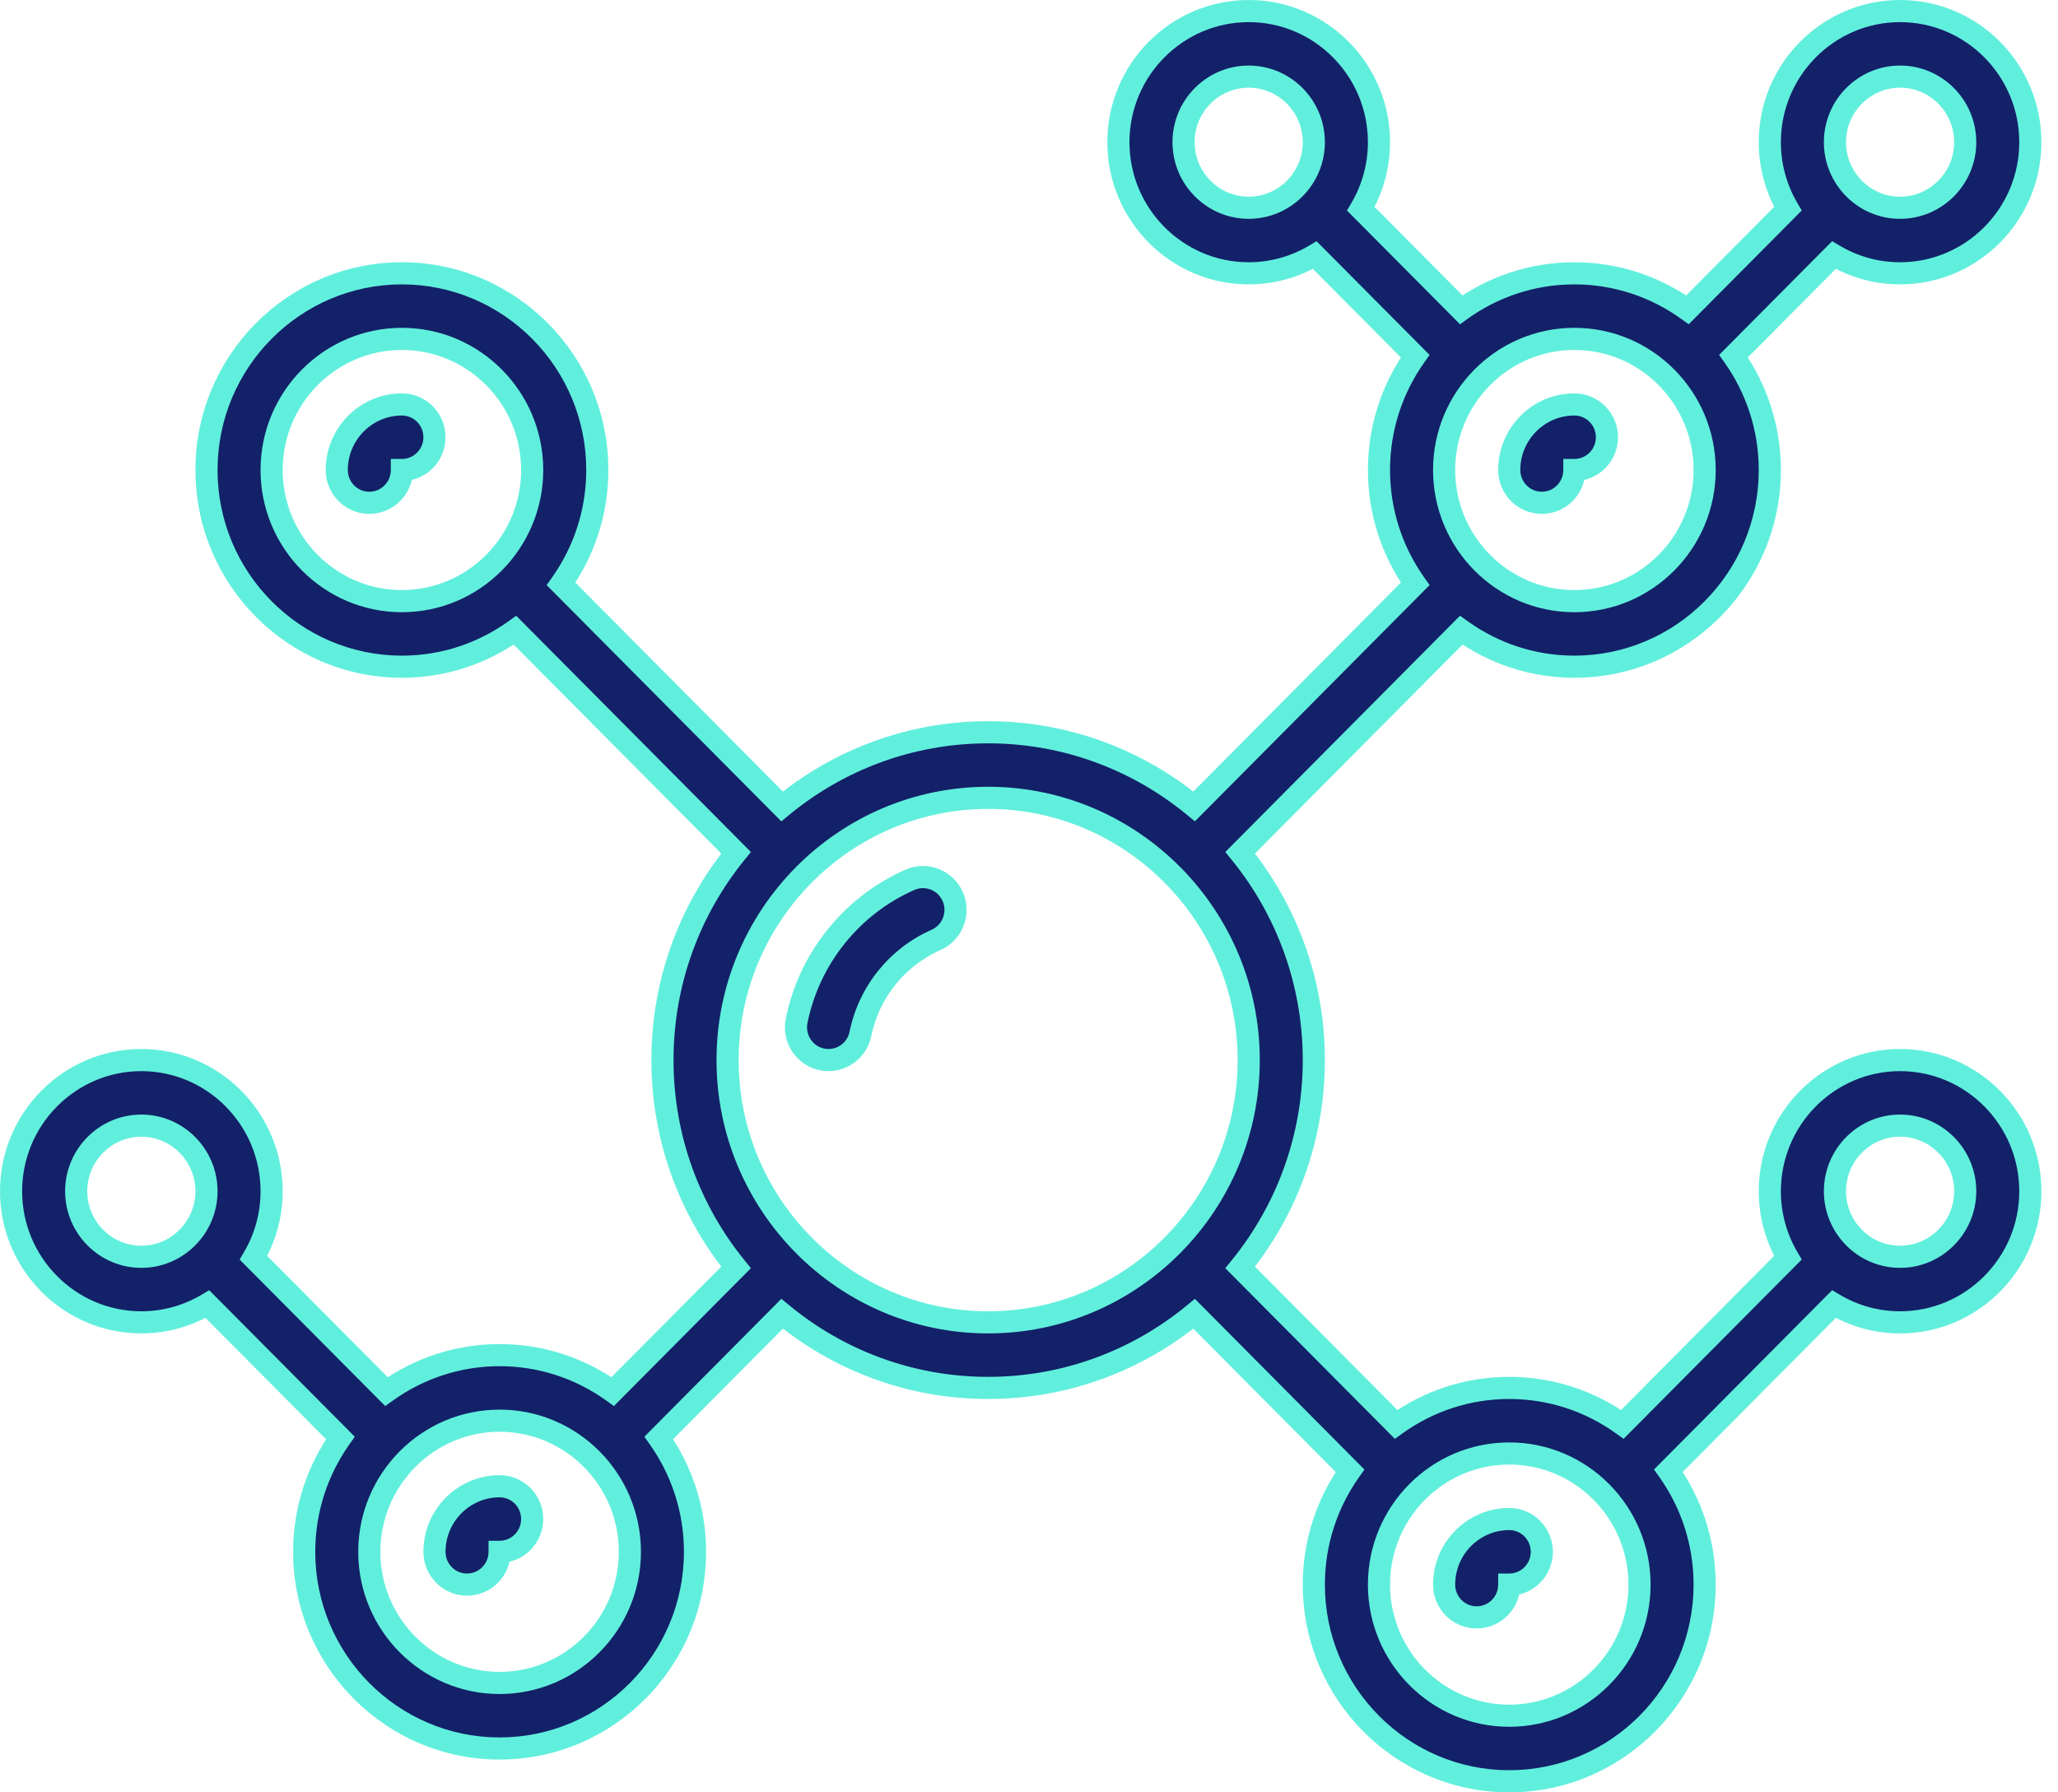
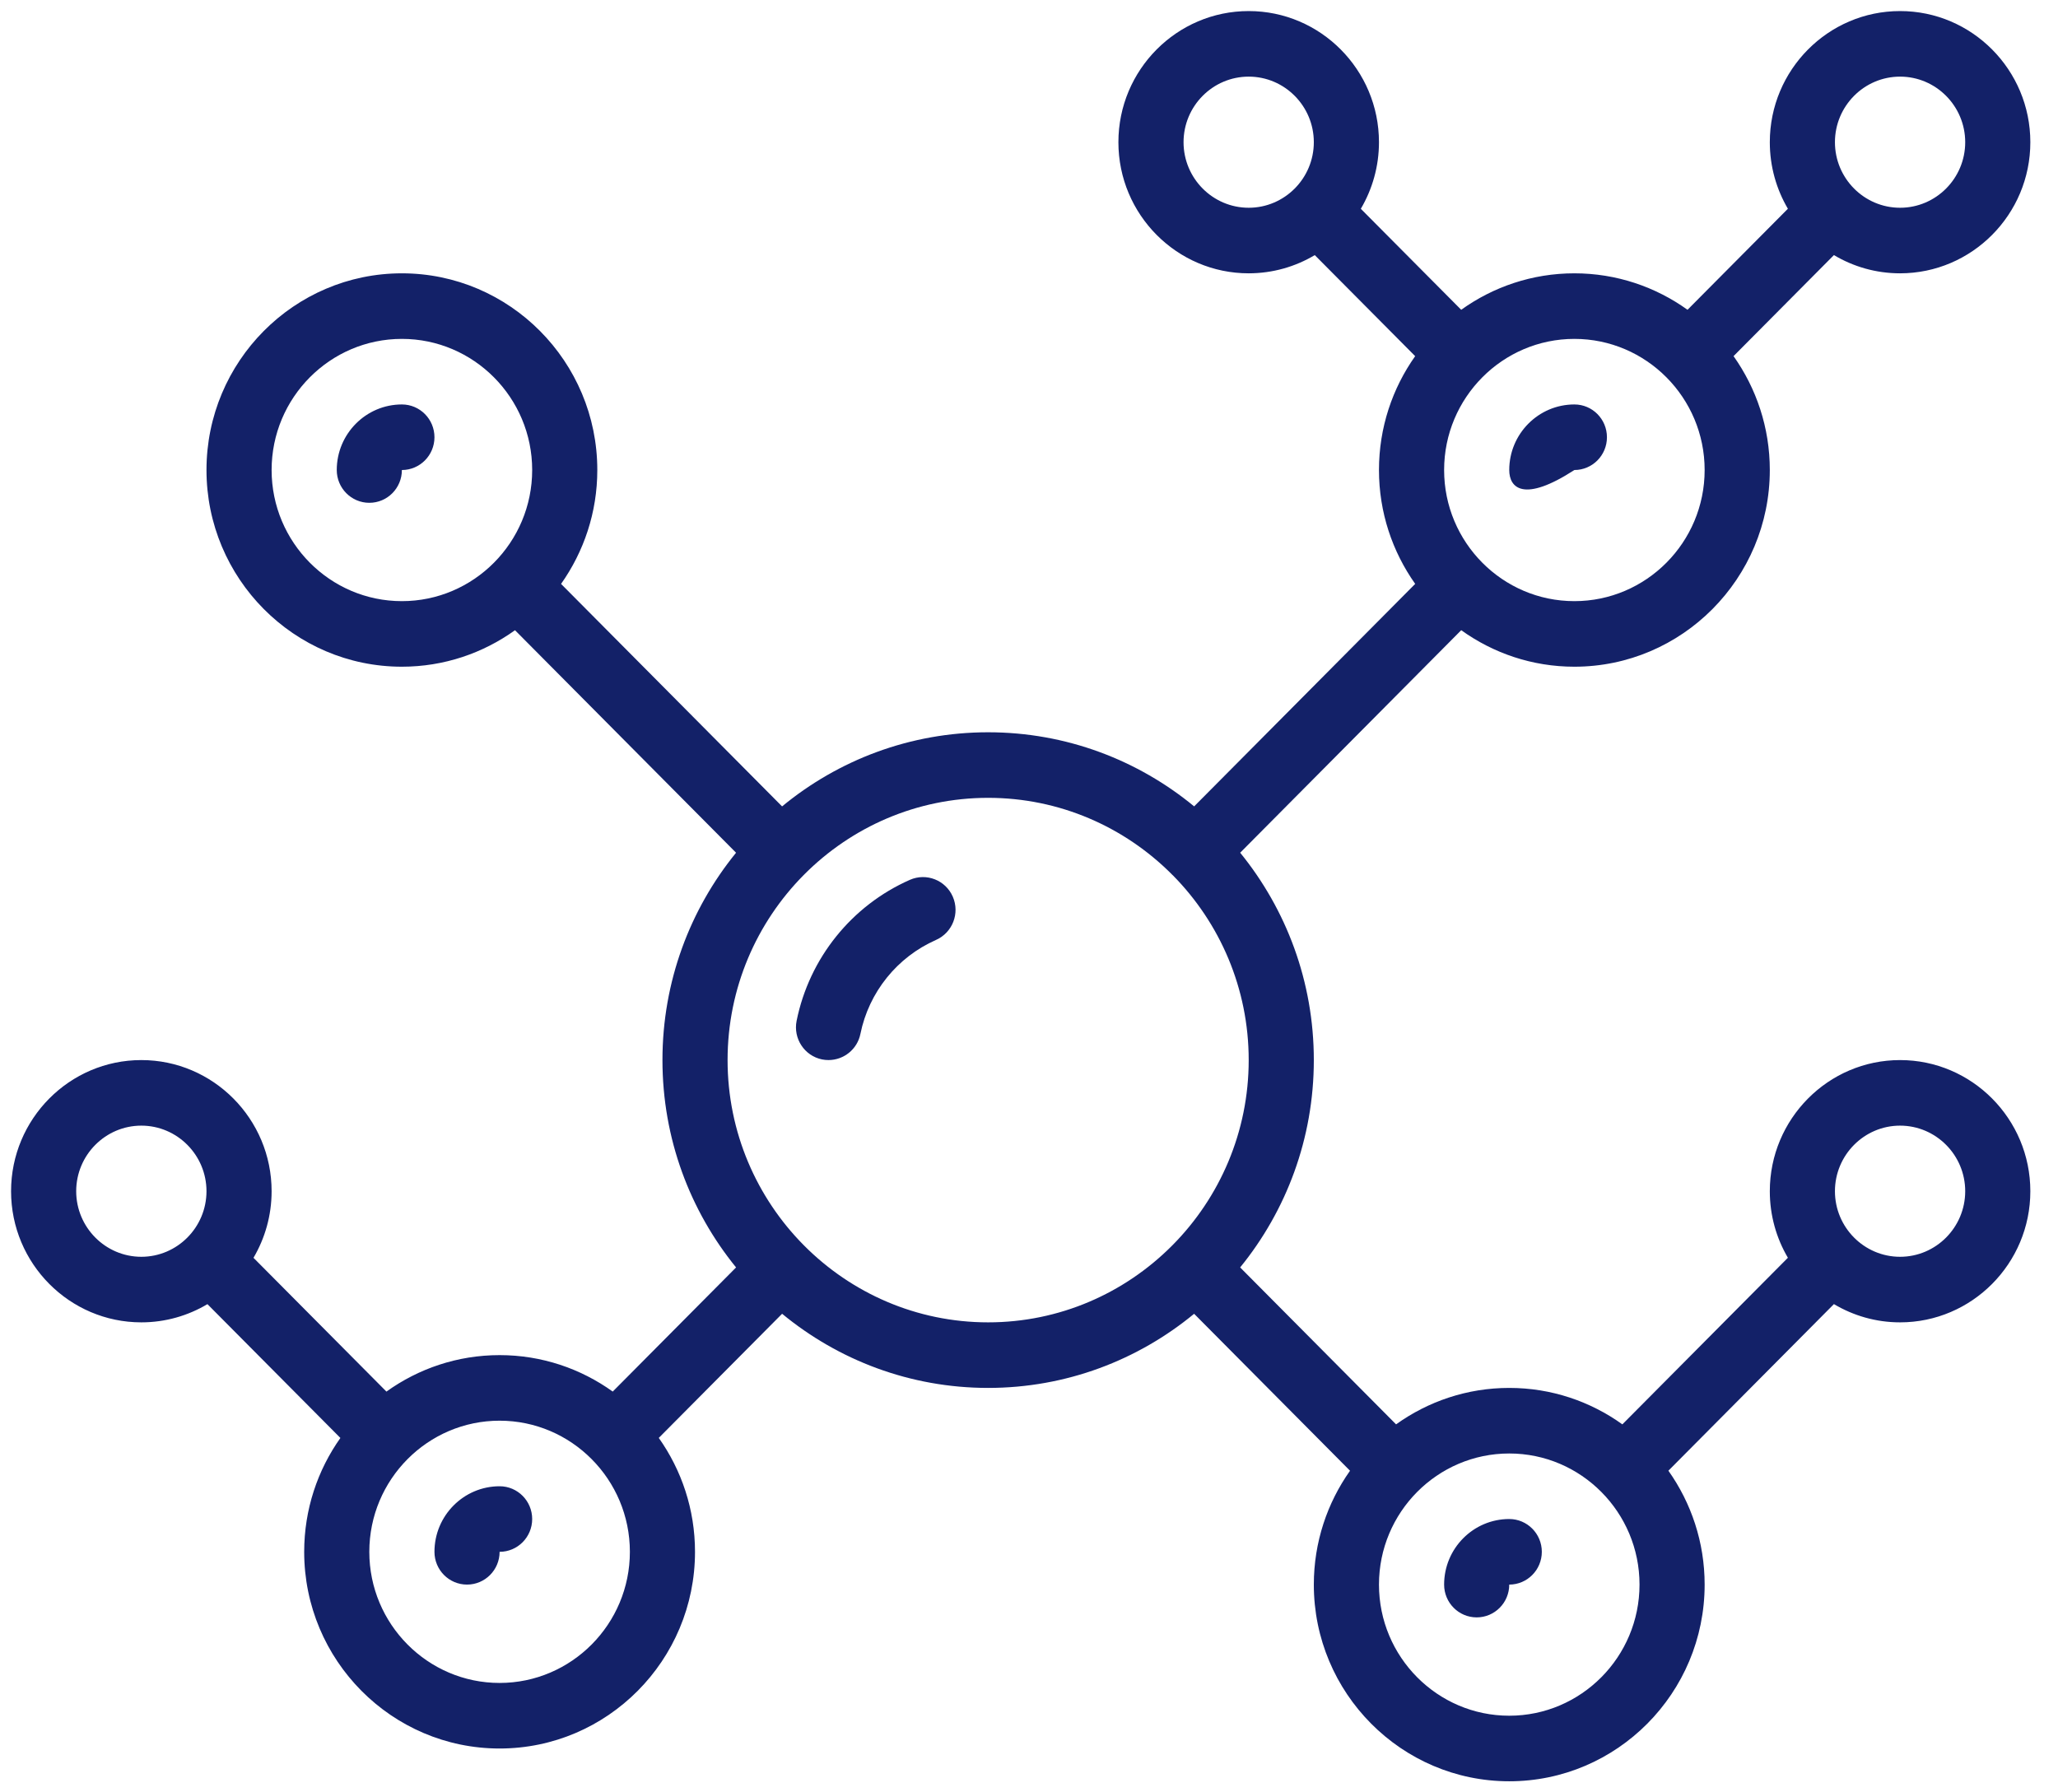
<svg xmlns="http://www.w3.org/2000/svg" width="93" height="81" viewBox="0 0 93 81" fill="none">
-   <path d="M85.863 0.5C89.109 0.5 91.75 3.157 91.75 6.426C91.75 9.694 89.109 12.351 85.863 12.352C84.773 12.352 83.751 12.051 82.874 11.528L78.338 16.094C79.368 17.547 79.977 19.324 79.977 21.241C79.976 26.143 76.015 30.13 71.145 30.13C69.24 30.13 67.476 29.517 66.032 28.48L56.043 38.536C58.122 41.091 59.371 44.355 59.371 47.907C59.371 51.46 58.121 54.723 56.042 57.278L63.088 64.37C64.532 63.334 66.297 62.723 68.202 62.723C70.107 62.723 71.871 63.334 73.314 64.37L80.794 56.841C80.275 55.959 79.977 54.931 79.977 53.834C79.977 50.566 82.618 47.907 85.863 47.907C89.109 47.907 91.75 50.566 91.75 53.834C91.75 57.102 89.108 59.76 85.863 59.76C84.773 59.76 83.751 59.458 82.874 58.935L75.394 66.464C76.424 67.918 77.032 69.694 77.032 71.611C77.032 76.513 73.072 80.5 68.202 80.5C63.332 80.5 59.371 76.513 59.371 71.611C59.371 69.695 59.978 67.919 61.007 66.466L53.962 59.373C51.424 61.465 48.182 62.723 44.653 62.723C41.124 62.723 37.881 61.465 35.343 59.372L29.77 64.982C30.799 66.436 31.407 68.212 31.407 70.13C31.407 75.032 27.447 79.018 22.577 79.019C17.707 79.019 13.746 75.032 13.746 70.13C13.746 68.213 14.353 66.438 15.382 64.984L9.374 58.937C8.498 59.458 7.476 59.76 6.387 59.76C3.142 59.76 0.5 57.102 0.5 53.834C0.5 50.566 3.142 47.907 6.387 47.907C9.632 47.907 12.274 50.566 12.274 53.834C12.274 54.932 11.974 55.96 11.455 56.843L17.463 62.889C18.907 61.852 20.672 61.241 22.577 61.241C24.481 61.241 26.245 61.852 27.689 62.888L33.263 57.278C31.184 54.723 29.936 51.459 29.936 47.907C29.936 44.356 31.184 41.092 33.262 38.537L23.273 28.481C21.829 29.517 20.065 30.13 18.161 30.13C13.292 30.13 9.331 26.143 9.331 21.241C9.331 16.339 13.291 12.352 18.161 12.352C23.031 12.352 26.992 16.339 26.992 21.241C26.992 23.159 26.383 24.934 25.354 26.388L35.342 36.443C37.88 34.35 41.124 33.093 44.653 33.093C48.182 33.093 51.425 34.35 53.963 36.442L63.952 26.387C62.923 24.933 62.315 23.158 62.315 21.241C62.315 19.324 62.922 17.548 63.951 16.095L59.414 11.529C58.538 12.051 57.517 12.351 56.428 12.352C53.182 12.352 50.54 9.694 50.54 6.426C50.54 3.157 53.182 0.5 56.428 0.5C59.673 0.5 62.314 3.157 62.315 6.426C62.315 7.524 62.014 8.553 61.495 9.436L66.031 14C67.475 12.964 69.24 12.352 71.145 12.352C73.05 12.352 74.814 12.964 76.258 14L80.794 9.434C80.275 8.551 79.977 7.523 79.977 6.426C79.977 3.157 82.618 0.5 85.863 0.5ZM68.202 65.686C64.957 65.686 62.315 68.343 62.315 71.611C62.315 74.88 64.957 77.537 68.202 77.537C71.447 77.537 74.089 74.88 74.089 71.611C74.089 68.343 71.447 65.686 68.202 65.686ZM22.577 64.204C19.332 64.204 16.689 66.861 16.689 70.13C16.689 73.398 19.332 76.056 22.577 76.056C25.822 76.055 28.464 73.398 28.464 70.13C28.464 66.862 25.822 64.204 22.577 64.204ZM68.202 68.648C69.015 68.649 69.674 69.311 69.674 70.13C69.674 70.948 69.015 71.611 68.202 71.611C68.202 72.43 67.543 73.093 66.731 73.093C65.917 73.093 65.259 72.43 65.259 71.611C65.259 69.978 66.579 68.648 68.202 68.648ZM22.577 67.167C23.39 67.167 24.049 67.83 24.049 68.648C24.049 69.467 23.39 70.13 22.577 70.13C22.577 70.948 21.918 71.611 21.105 71.611C20.291 71.611 19.633 70.948 19.633 70.13C19.633 68.497 20.954 67.167 22.577 67.167ZM44.653 36.056C41.414 36.056 38.476 37.379 36.345 39.518C36.34 39.522 36.337 39.529 36.332 39.533C36.328 39.538 36.322 39.541 36.317 39.546C34.194 41.691 32.879 44.647 32.879 47.907C32.879 51.171 34.197 54.131 36.324 56.276C36.327 56.279 36.33 56.281 36.332 56.283C36.334 56.285 36.336 56.288 36.338 56.29C38.469 58.432 41.41 59.76 44.653 59.76C47.886 59.76 50.818 58.44 52.948 56.31C52.956 56.301 52.964 56.292 52.973 56.283C52.981 56.275 52.99 56.267 52.999 56.259C55.117 54.115 56.428 51.162 56.428 47.907C56.428 44.656 55.12 41.706 53.006 39.562C52.995 39.552 52.983 39.544 52.973 39.533C52.962 39.522 52.952 39.51 52.941 39.499C50.812 37.372 47.883 36.056 44.653 36.056ZM6.387 50.87C4.764 50.87 3.443 52.201 3.443 53.834C3.444 55.467 4.764 56.797 6.387 56.797C8.009 56.797 9.331 55.467 9.331 53.834C9.331 52.201 8.009 50.87 6.387 50.87ZM85.863 50.87C84.241 50.87 82.92 52.201 82.92 53.834C82.92 55.467 84.241 56.797 85.863 56.797C87.486 56.797 88.806 55.467 88.807 53.834C88.807 52.201 87.486 50.87 85.863 50.87ZM41.117 39.762C41.862 39.434 42.731 39.774 43.057 40.524C43.382 41.274 43.044 42.147 42.299 42.477C40.542 43.252 39.264 44.839 38.882 46.723C38.74 47.424 38.126 47.906 37.442 47.906C37.345 47.906 37.246 47.898 37.148 47.878C36.351 47.715 35.837 46.932 35.999 46.13C36.571 43.304 38.485 40.923 41.117 39.762ZM18.161 15.315C14.916 15.315 12.274 17.973 12.274 21.241C12.275 24.509 14.916 27.167 18.161 27.167C21.406 27.167 24.049 24.51 24.049 21.241C24.049 17.973 21.406 15.315 18.161 15.315ZM71.145 15.315C67.9 15.315 65.259 17.973 65.259 21.241C65.259 24.51 67.9 27.167 71.145 27.167C74.391 27.167 77.032 24.509 77.032 21.241C77.032 17.973 74.391 15.315 71.145 15.315ZM18.161 18.278C18.974 18.278 19.633 18.941 19.633 19.76C19.633 20.578 18.974 21.241 18.161 21.241C18.161 22.06 17.503 22.723 16.689 22.723C15.877 22.723 15.218 22.059 15.218 21.241C15.218 19.608 16.539 18.278 18.161 18.278ZM71.145 18.278C71.959 18.278 72.617 18.941 72.617 19.76C72.617 20.578 71.959 21.241 71.145 21.241C71.145 22.059 70.487 22.723 69.674 22.723C68.861 22.723 68.202 22.06 68.202 21.241C68.202 19.608 69.523 18.278 71.145 18.278ZM56.428 3.463C54.805 3.463 53.484 4.793 53.484 6.426C53.484 8.059 54.805 9.389 56.428 9.389C58.05 9.389 59.371 8.059 59.371 6.426C59.371 4.793 58.05 3.463 56.428 3.463ZM85.863 3.463C84.241 3.463 82.92 4.793 82.92 6.426C82.92 8.059 84.241 9.389 85.863 9.389C87.486 9.389 88.807 8.059 88.807 6.426C88.806 4.793 87.486 3.463 85.863 3.463Z" fill="#132168" />
-   <path d="M85.863 0.5V0V0.5ZM91.75 6.426H92.25V6.426L91.75 6.426ZM85.863 12.352V12.852V12.352ZM82.874 11.528L83.13 11.099L82.794 10.899L82.519 11.176L82.874 11.528ZM78.338 16.094L77.983 15.741L77.687 16.04L77.93 16.383L78.338 16.094ZM79.977 21.241L80.477 21.241V21.241H79.977ZM71.145 30.13V30.63V30.13ZM66.032 28.48L66.324 28.074L65.978 27.826L65.677 28.128L66.032 28.48ZM56.043 38.536L55.688 38.184L55.371 38.503L55.655 38.852L56.043 38.536ZM59.371 47.907H59.871V47.907L59.371 47.907ZM56.042 57.278L55.654 56.963L55.37 57.312L55.687 57.631L56.042 57.278ZM63.088 64.37L62.733 64.722L63.033 65.025L63.379 64.776L63.088 64.37ZM68.202 62.723L68.202 62.223H68.202V62.723ZM73.314 64.37L73.023 64.776L73.369 65.025L73.669 64.722L73.314 64.37ZM80.794 56.841L81.149 57.193L81.42 56.92L81.225 56.587L80.794 56.841ZM79.977 53.834H79.477V53.834L79.977 53.834ZM85.863 47.907V47.407V47.907ZM91.75 53.834L92.25 53.834V53.834H91.75ZM85.863 59.76V60.26V59.76ZM82.874 58.935L83.13 58.506L82.794 58.306L82.519 58.583L82.874 58.935ZM75.394 66.464L75.04 66.112L74.743 66.41L74.987 66.753L75.394 66.464ZM77.032 71.611H77.532H77.032ZM68.202 80.5V81H68.202L68.202 80.5ZM59.371 71.611H58.871H59.371ZM61.007 66.466L61.415 66.755L61.658 66.412L61.362 66.114L61.007 66.466ZM53.962 59.373L54.317 59.021L53.996 58.697L53.644 58.987L53.962 59.373ZM44.653 62.723L44.653 63.223H44.653V62.723ZM35.343 59.372L35.661 58.986L35.309 58.696L34.988 59.02L35.343 59.372ZM29.77 64.982L29.415 64.63L29.119 64.928L29.361 65.271L29.77 64.982ZM31.407 70.13H31.907H31.407ZM22.577 79.019V79.519H22.577L22.577 79.019ZM13.746 70.13H13.246H13.746ZM15.382 64.984L15.79 65.273L16.033 64.93L15.737 64.632L15.382 64.984ZM9.374 58.937L9.729 58.584L9.454 58.307L9.118 58.507L9.374 58.937ZM6.387 59.76L6.387 60.26H6.387V59.76ZM0.5 53.834H0V53.834L0.5 53.834ZM6.387 47.907V47.407H6.387L6.387 47.907ZM12.274 53.834L12.774 53.834V53.834H12.274ZM11.455 56.843L11.024 56.589L10.829 56.922L11.1 57.195L11.455 56.843ZM17.463 62.889L17.108 63.241L17.408 63.543L17.754 63.295L17.463 62.889ZM22.577 61.241L22.577 60.741H22.577V61.241ZM27.689 62.888L27.397 63.294L27.743 63.542L28.043 63.24L27.689 62.888ZM33.263 57.278L33.617 57.631L33.934 57.312L33.651 56.963L33.263 57.278ZM29.936 47.907L29.436 47.907V47.907H29.936ZM33.262 38.537L33.65 38.853L33.933 38.504L33.616 38.185L33.262 38.537ZM23.273 28.481L23.627 28.129L23.327 27.827L22.981 28.075L23.273 28.481ZM18.161 30.13L18.161 30.63H18.161V30.13ZM9.331 21.241H8.831V21.241L9.331 21.241ZM18.161 12.352V11.852H18.161L18.161 12.352ZM26.992 21.241L27.492 21.241V21.241H26.992ZM25.354 26.388L24.945 26.099L24.703 26.442L24.999 26.74L25.354 26.388ZM35.342 36.443L34.987 36.796L35.308 37.119L35.66 36.829L35.342 36.443ZM44.653 33.093V32.593H44.653L44.653 33.093ZM53.963 36.442L53.645 36.828L53.996 37.118L54.318 36.795L53.963 36.442ZM63.952 26.387L64.307 26.739L64.603 26.441L64.36 26.098L63.952 26.387ZM62.315 21.241H61.815V21.241L62.315 21.241ZM63.951 16.095L64.359 16.384L64.602 16.041L64.306 15.742L63.951 16.095ZM59.414 11.529L59.769 11.177L59.494 10.9L59.158 11.1L59.414 11.529ZM56.428 12.352V12.852H56.428L56.428 12.352ZM50.54 6.426L50.04 6.426V6.426H50.54ZM56.428 0.5L56.428 0H56.428V0.5ZM62.315 6.426H62.815V6.426L62.315 6.426ZM61.495 9.436L61.064 9.182L60.869 9.514L61.141 9.788L61.495 9.436ZM66.031 14L65.677 14.352L65.977 14.655L66.323 14.406L66.031 14ZM71.145 12.352V11.852V12.352ZM76.258 14L75.966 14.406L76.312 14.655L76.612 14.352L76.258 14ZM80.794 9.434L81.149 9.786L81.42 9.513L81.225 9.18L80.794 9.434ZM79.977 6.426L79.477 6.426V6.426H79.977ZM68.202 65.686L68.202 65.186H68.202V65.686ZM62.315 71.611L61.815 71.611V71.611H62.315ZM68.202 77.537V78.037H68.202L68.202 77.537ZM74.089 71.611H74.589V71.611L74.089 71.611ZM22.577 64.204L22.577 63.704H22.577V64.204ZM16.689 70.13H16.189H16.689ZM22.577 76.056V76.556H22.577L22.577 76.056ZM28.464 70.13H28.964H28.464ZM68.202 68.648L68.202 68.148H68.202V68.648ZM69.674 70.13H70.174V70.13L69.674 70.13ZM68.202 71.611L68.202 71.111L67.702 71.111V71.611H68.202ZM66.731 73.093V73.593H66.731L66.731 73.093ZM65.259 71.611L64.759 71.611V71.611H65.259ZM22.577 67.167L22.577 66.667H22.577V67.167ZM24.049 68.648L24.549 68.648V68.648H24.049ZM22.577 70.13L22.577 69.63L22.077 69.63V70.13H22.577ZM21.105 71.611L21.104 72.111H21.105V71.611ZM19.633 70.13H19.133H19.633ZM44.653 36.056V35.556H44.653L44.653 36.056ZM36.345 39.518L35.99 39.165L35.985 39.17L36.345 39.518ZM36.332 39.533L36.687 39.886L36.332 39.533ZM36.317 39.546L35.967 39.189L35.962 39.194L36.317 39.546ZM32.879 47.907L32.379 47.907V47.907H32.879ZM36.324 56.276L35.969 56.628L35.972 56.631L36.324 56.276ZM36.332 56.283L36.687 55.931L36.687 55.931L36.332 56.283ZM36.338 56.29L35.981 56.64L35.983 56.643L36.338 56.29ZM44.653 59.76L44.653 60.26H44.653V59.76ZM52.948 56.31L53.302 56.663L53.311 56.653L52.948 56.31ZM52.973 56.283L52.619 55.93L52.618 55.931L52.973 56.283ZM52.999 56.259L53.345 56.62L53.35 56.615L53.355 56.61L52.999 56.259ZM56.428 47.907H56.928V47.907L56.428 47.907ZM53.006 39.562L53.362 39.211L53.356 39.205L53.349 39.199L53.006 39.562ZM52.973 39.533L52.618 39.886L52.619 39.887L52.973 39.533ZM52.941 39.499L53.307 39.158L53.301 39.151L53.295 39.145L52.941 39.499ZM6.387 50.87V50.37H6.387L6.387 50.87ZM3.443 53.834H2.943V53.834L3.443 53.834ZM6.387 56.797L6.387 57.297H6.387V56.797ZM9.331 53.834L9.831 53.834V53.834H9.331ZM85.863 50.87L85.863 50.37H85.863V50.87ZM82.92 53.834H82.42V53.834L82.92 53.834ZM85.863 56.797V57.297H85.863L85.863 56.797ZM88.807 53.834L89.307 53.834V53.834H88.807ZM41.117 39.762L40.916 39.304L40.915 39.304L41.117 39.762ZM43.057 40.524L43.515 40.325L43.515 40.325L43.057 40.524ZM42.299 42.477L42.501 42.934L42.501 42.934L42.299 42.477ZM38.882 46.723L38.392 46.623L38.392 46.624L38.882 46.723ZM37.442 47.906L37.442 48.406H37.443L37.442 47.906ZM37.148 47.878L37.248 47.388L37.248 47.388L37.148 47.878ZM35.999 46.13L35.509 46.031L35.509 46.031L35.999 46.13ZM18.161 15.315V14.815H18.161L18.161 15.315ZM12.274 21.241H11.774V21.241L12.274 21.241ZM18.161 27.167L18.161 27.667H18.161V27.167ZM24.049 21.241L24.549 21.241V21.241H24.049ZM71.145 15.315L71.145 14.815H71.145V15.315ZM65.259 21.241H64.759V21.241L65.259 21.241ZM71.145 27.167V27.667H71.145L71.145 27.167ZM77.032 21.241L77.532 21.241V21.241H77.032ZM18.161 18.278V17.778H18.161L18.161 18.278ZM19.633 19.76L20.133 19.76V19.76H19.633ZM18.161 21.241V20.741H17.661L17.661 21.241L18.161 21.241ZM16.689 22.723L16.689 23.223H16.689V22.723ZM15.218 21.241H14.718V21.241L15.218 21.241ZM71.145 18.278L71.145 17.778H71.145V18.278ZM72.617 19.76L73.117 19.76V19.76H72.617ZM71.145 21.241L71.145 20.741L70.646 20.741L70.645 21.241L71.145 21.241ZM69.674 22.723V23.223H69.674L69.674 22.723ZM68.202 21.241H67.702V21.241L68.202 21.241ZM56.428 3.463L56.428 2.963H56.428V3.463ZM53.484 6.426L52.984 6.426V6.426H53.484ZM56.428 9.389V9.889H56.428L56.428 9.389ZM59.371 6.426H59.871V6.426L59.371 6.426ZM85.863 3.463L85.863 2.963H85.863V3.463ZM82.92 6.426L82.42 6.426V6.426H82.92ZM85.863 9.389V9.889H85.863L85.863 9.389ZM88.807 6.426H89.307V6.426L88.807 6.426ZM85.863 0.5V1C88.829 1 91.25 3.43 91.25 6.426L91.75 6.426L92.25 6.426C92.25 2.884 89.388 2.50936e-05 85.863 0V0.5ZM91.75 6.426H91.25C91.25 9.421 88.829 11.851 85.863 11.852V12.352V12.852C89.388 12.851 92.25 9.967 92.25 6.426H91.75ZM85.863 12.352V11.852C84.866 11.852 83.932 11.577 83.13 11.099L82.874 11.528L82.618 11.958C83.57 12.525 84.68 12.852 85.863 12.852V12.352ZM82.874 11.528L82.519 11.176L77.983 15.741L78.338 16.094L78.693 16.446L83.229 11.881L82.874 11.528ZM78.338 16.094L77.93 16.383C78.902 17.755 79.477 19.431 79.477 21.241H79.977H80.477C80.477 19.216 79.833 17.34 78.746 15.805L78.338 16.094ZM79.977 21.241L79.477 21.241C79.476 25.87 75.736 29.63 71.145 29.63V30.13V30.63C76.294 30.63 80.476 26.416 80.477 21.241L79.977 21.241ZM71.145 30.13V29.63C69.35 29.63 67.687 29.052 66.324 28.074L66.032 28.48L65.741 28.887C67.266 29.981 69.131 30.63 71.145 30.63V30.13ZM66.032 28.48L65.677 28.128L55.688 38.184L56.043 38.536L56.398 38.889L66.387 28.833L66.032 28.48ZM56.043 38.536L55.655 38.852C57.664 41.321 58.871 44.474 58.871 47.907L59.371 47.907L59.871 47.907C59.871 44.236 58.579 40.861 56.431 38.221L56.043 38.536ZM59.371 47.907H58.871C58.871 51.34 57.663 54.493 55.654 56.963L56.042 57.278L56.43 57.594C58.578 54.953 59.871 51.579 59.871 47.907H59.371ZM56.042 57.278L55.687 57.631L62.733 64.722L63.088 64.37L63.443 64.018L56.397 56.926L56.042 57.278ZM63.088 64.37L63.379 64.776C64.742 63.799 66.406 63.223 68.202 63.223V62.723V62.223C66.189 62.223 64.322 62.869 62.796 63.964L63.088 64.37ZM68.202 62.723L68.202 63.223C69.998 63.223 71.66 63.799 73.023 64.776L73.314 64.37L73.606 63.964C72.081 62.87 70.216 62.223 68.202 62.223L68.202 62.723ZM73.314 64.37L73.669 64.722L81.149 57.193L80.794 56.841L80.439 56.488L72.96 64.018L73.314 64.37ZM80.794 56.841L81.225 56.587C80.75 55.78 80.477 54.839 80.477 53.834L79.977 53.834L79.477 53.834C79.477 55.023 79.801 56.138 80.363 57.094L80.794 56.841ZM79.977 53.834H80.477C80.477 50.839 82.897 48.407 85.863 48.407V47.907V47.407C82.339 47.407 79.477 50.292 79.477 53.834H79.977ZM85.863 47.907V48.407C88.829 48.407 91.25 50.839 91.25 53.834H91.75H92.25C92.25 50.292 89.388 47.407 85.863 47.407V47.907ZM91.75 53.834L91.25 53.834C91.25 56.829 88.829 59.26 85.863 59.26V59.76V60.26C89.388 60.26 92.25 57.375 92.25 53.834L91.75 53.834ZM85.863 59.76V59.26C84.866 59.26 83.933 58.984 83.13 58.506L82.874 58.935L82.618 59.365C83.569 59.932 84.679 60.26 85.863 60.26V59.76ZM82.874 58.935L82.519 58.583L75.04 66.112L75.394 66.464L75.749 66.816L83.229 59.288L82.874 58.935ZM75.394 66.464L74.987 66.753C75.959 68.125 76.532 69.801 76.532 71.611H77.032H77.532C77.532 69.586 76.89 67.71 75.803 66.175L75.394 66.464ZM77.032 71.611H76.532C76.532 76.24 72.793 80 68.202 80L68.202 80.5L68.202 81C73.351 81 77.532 76.786 77.532 71.611H77.032ZM68.202 80.5V80C63.612 80 59.871 76.24 59.871 71.611H59.371H58.871C58.871 76.786 63.053 81 68.202 81V80.5ZM59.371 71.611H59.871C59.871 69.802 60.444 68.127 61.415 66.755L61.007 66.466L60.599 66.177C59.513 67.712 58.871 69.588 58.871 71.611H59.371ZM61.007 66.466L61.362 66.114L54.317 59.021L53.962 59.373L53.607 59.725L60.652 66.818L61.007 66.466ZM53.962 59.373L53.644 58.987C51.191 61.009 48.061 62.223 44.653 62.223V62.723V63.223C48.303 63.223 51.656 61.921 54.28 59.759L53.962 59.373ZM44.653 62.723L44.653 62.223C41.245 62.223 38.114 61.008 35.661 58.986L35.343 59.372L35.025 59.758C37.649 61.921 41.003 63.223 44.653 63.223L44.653 62.723ZM35.343 59.372L34.988 59.02L29.415 64.63L29.77 64.982L30.124 65.335L35.697 59.724L35.343 59.372ZM29.77 64.982L29.361 65.271C30.334 66.644 30.907 68.32 30.907 70.13H31.407H31.907C31.907 68.105 31.265 66.228 30.178 64.693L29.77 64.982ZM31.407 70.13H30.907C30.907 74.759 27.168 78.518 22.577 78.519L22.577 79.019L22.577 79.519C27.726 79.518 31.907 75.305 31.907 70.13H31.407ZM22.577 79.019V78.519C17.987 78.519 14.246 74.759 14.246 70.13H13.746H13.246C13.246 75.305 17.428 79.519 22.577 79.519V79.019ZM13.746 70.13H14.246C14.246 68.32 14.819 66.645 15.79 65.273L15.382 64.984L14.974 64.695C13.887 66.23 13.246 68.106 13.246 70.13H13.746ZM15.382 64.984L15.737 64.632L9.729 58.584L9.374 58.937L9.019 59.289L15.027 65.337L15.382 64.984ZM9.374 58.937L9.118 58.507C8.316 58.984 7.383 59.26 6.387 59.26V59.76V60.26C7.57 60.26 8.679 59.932 9.63 59.366L9.374 58.937ZM6.387 59.76L6.387 59.26C3.421 59.26 1 56.829 1 53.834L0.5 53.834L0 53.834C0 57.375 2.863 60.26 6.387 60.26L6.387 59.76ZM0.5 53.834H1C1 50.839 3.421 48.407 6.387 48.407L6.387 47.907L6.387 47.407C2.862 47.407 0 50.292 0 53.834H0.5ZM6.387 47.907V48.407C9.353 48.407 11.774 50.839 11.774 53.834H12.274H12.774C12.774 50.292 9.911 47.407 6.387 47.407V47.907ZM12.274 53.834L11.774 53.834C11.774 54.84 11.5 55.781 11.024 56.589L11.455 56.843L11.886 57.096C12.449 56.14 12.774 55.024 12.774 53.834L12.274 53.834ZM11.455 56.843L11.1 57.195L17.108 63.241L17.463 62.889L17.818 62.536L11.81 56.49L11.455 56.843ZM17.463 62.889L17.754 63.295C19.117 62.317 20.781 61.741 22.577 61.741V61.241V60.741C20.564 60.741 18.697 61.388 17.171 62.482L17.463 62.889ZM22.577 61.241L22.577 61.741C24.372 61.741 26.035 62.317 27.397 63.294L27.689 62.888L27.98 62.481C26.455 61.388 24.59 60.741 22.577 60.741L22.577 61.241ZM27.689 62.888L28.043 63.24L33.617 57.631L33.263 57.278L32.908 56.926L27.334 62.535L27.689 62.888ZM33.263 57.278L33.651 56.963C31.642 54.494 30.436 51.34 30.436 47.907H29.936H29.436C29.436 51.578 30.727 54.953 32.875 57.594L33.263 57.278ZM29.936 47.907L30.436 47.907C30.436 44.475 31.642 41.322 33.65 38.853L33.262 38.537L32.874 38.222C30.726 40.862 29.436 44.237 29.436 47.907L29.936 47.907ZM33.262 38.537L33.616 38.185L23.627 28.129L23.273 28.481L22.918 28.834L32.907 38.889L33.262 38.537ZM23.273 28.481L22.981 28.075C21.618 29.053 19.956 29.63 18.161 29.63V30.13V30.63C20.174 30.63 22.039 29.982 23.564 28.888L23.273 28.481ZM18.161 30.13L18.161 29.63C13.571 29.63 9.831 25.87 9.831 21.241L9.331 21.241L8.831 21.241C8.831 26.416 13.012 30.63 18.161 30.63L18.161 30.13ZM9.331 21.241H9.831C9.831 16.612 13.571 12.852 18.161 12.852L18.161 12.352L18.161 11.852C13.012 11.852 8.831 16.067 8.831 21.241H9.331ZM18.161 12.352V12.852C22.752 12.852 26.492 16.612 26.492 21.241H26.992H27.492C27.492 16.066 23.31 11.852 18.161 11.852V12.352ZM26.992 21.241L26.492 21.241C26.492 23.051 25.918 24.726 24.945 26.099L25.354 26.388L25.762 26.677C26.849 25.142 27.492 23.266 27.492 21.241L26.992 21.241ZM25.354 26.388L24.999 26.74L34.987 36.796L35.342 36.443L35.697 36.091L25.708 26.035L25.354 26.388ZM35.342 36.443L35.66 36.829C38.113 34.807 41.245 33.593 44.653 33.593L44.653 33.093L44.653 32.593C41.003 32.593 37.648 33.894 35.024 36.058L35.342 36.443ZM44.653 33.093V33.593C48.061 33.593 51.192 34.807 53.645 36.828L53.963 36.442L54.281 36.057C51.657 33.894 48.303 32.593 44.653 32.593V33.093ZM53.963 36.442L54.318 36.795L64.307 26.739L63.952 26.387L63.597 26.034L53.608 36.09L53.963 36.442ZM63.952 26.387L64.36 26.098C63.389 24.726 62.815 23.051 62.815 21.241L62.315 21.241L61.815 21.241C61.815 23.266 62.458 25.141 63.544 26.676L63.952 26.387ZM62.315 21.241H62.815C62.815 19.432 63.388 17.756 64.359 16.384L63.951 16.095L63.543 15.806C62.457 17.34 61.815 19.217 61.815 21.241H62.315ZM63.951 16.095L64.306 15.742L59.769 11.177L59.414 11.529L59.059 11.882L63.596 16.447L63.951 16.095ZM59.414 11.529L59.158 11.1C58.356 11.577 57.424 11.851 56.428 11.852L56.428 12.352L56.428 12.852C57.611 12.851 58.719 12.525 59.67 11.959L59.414 11.529ZM56.428 12.352V11.852C53.462 11.852 51.04 9.421 51.04 6.426H50.54H50.04C50.04 9.968 52.903 12.852 56.428 12.852V12.352ZM50.54 6.426L51.04 6.426C51.04 3.431 53.462 1 56.428 1V0.5V0C52.904 0 50.04 2.884 50.04 6.426L50.54 6.426ZM56.428 0.5L56.428 1C59.394 1 61.814 3.43 61.815 6.426L62.315 6.426L62.815 6.426C62.814 2.884 59.952 5.66244e-05 56.428 0L56.428 0.5ZM62.315 6.426H61.815C61.815 7.432 61.54 8.373 61.064 9.182L61.495 9.436L61.926 9.689C62.489 8.732 62.815 7.616 62.815 6.426H62.315ZM61.495 9.436L61.141 9.788L65.677 14.352L66.031 14L66.386 13.648L61.85 9.083L61.495 9.436ZM66.031 14L66.323 14.406C67.686 13.428 69.349 12.852 71.145 12.852V12.352V11.852C69.132 11.852 67.265 12.499 65.74 13.594L66.031 14ZM71.145 12.352V12.852C72.941 12.852 74.604 13.429 75.966 14.406L76.258 14L76.549 13.594C75.024 12.5 73.159 11.852 71.145 11.852V12.352ZM76.258 14L76.612 14.352L81.149 9.786L80.794 9.434L80.439 9.081L75.903 13.648L76.258 14ZM80.794 9.434L81.225 9.18C80.75 8.372 80.477 7.431 80.477 6.426H79.977H79.477C79.477 7.615 79.801 8.73 80.363 9.687L80.794 9.434ZM79.977 6.426L80.477 6.426C80.477 3.43 82.897 1 85.863 1V0.5V0C82.339 0 79.477 2.884 79.477 6.426L79.977 6.426ZM68.202 65.686V65.186C64.678 65.186 61.815 68.07 61.815 71.611L62.315 71.611L62.815 71.611C62.815 68.616 65.236 66.186 68.202 66.186V65.686ZM62.315 71.611H61.815C61.815 75.153 64.678 78.037 68.202 78.037V77.537V77.037C65.236 77.037 62.815 74.607 62.815 71.611H62.315ZM68.202 77.537L68.202 78.037C71.726 78.037 74.589 75.153 74.589 71.611H74.089H73.589C73.589 74.607 71.168 77.037 68.202 77.037L68.202 77.537ZM74.089 71.611L74.589 71.611C74.589 68.07 71.726 65.186 68.202 65.186L68.202 65.686L68.202 66.186C71.168 66.186 73.589 68.616 73.589 71.611L74.089 71.611ZM22.577 64.204V63.704C19.053 63.704 16.189 66.588 16.189 70.13H16.689H17.189C17.189 67.135 19.611 64.704 22.577 64.704V64.204ZM16.689 70.13H16.189C16.189 73.672 19.053 76.556 22.577 76.556V76.056V75.556C19.611 75.556 17.189 73.125 17.189 70.13H16.689ZM22.577 76.056L22.577 76.556C26.101 76.555 28.964 73.671 28.964 70.13H28.464H27.964C27.964 73.125 25.543 75.555 22.577 75.556L22.577 76.056ZM28.464 70.13H28.964C28.964 66.588 26.101 63.704 22.577 63.704L22.577 64.204L22.577 64.704C25.543 64.704 27.964 67.135 27.964 70.13H28.464ZM68.202 68.648L68.202 69.148C68.736 69.148 69.174 69.585 69.174 70.13L69.674 70.13L70.174 70.13C70.174 69.038 69.294 68.149 68.202 68.148L68.202 68.648ZM69.674 70.13H69.174C69.174 70.675 68.736 71.111 68.202 71.111L68.202 71.611L68.202 72.111C69.294 72.111 70.174 71.221 70.174 70.13H69.674ZM68.202 71.611H67.702C67.702 72.157 67.264 72.593 66.73 72.593L66.731 73.093L66.731 73.593C67.823 73.593 68.702 72.703 68.702 71.611H68.202ZM66.731 73.093V72.593C66.197 72.593 65.759 72.157 65.759 71.611H65.259H64.759C64.759 72.703 65.638 73.593 66.731 73.593V73.093ZM65.259 71.611L65.759 71.611C65.759 70.251 66.859 69.148 68.202 69.148V68.648V68.148C66.3 68.148 64.759 69.705 64.759 71.611L65.259 71.611ZM22.577 67.167L22.577 67.667C23.111 67.667 23.549 68.103 23.549 68.648H24.049H24.549C24.549 67.557 23.669 66.667 22.577 66.667L22.577 67.167ZM24.049 68.648L23.549 68.648C23.549 69.194 23.111 69.63 22.577 69.63L22.577 70.13L22.577 70.63C23.669 70.63 24.549 69.74 24.549 68.648L24.049 68.648ZM22.577 70.13H22.077C22.077 70.675 21.639 71.111 21.105 71.111V71.611V72.111C22.197 72.111 23.077 71.222 23.077 70.13H22.577ZM21.105 71.611L21.105 71.111C20.571 71.111 20.133 70.675 20.133 70.13H19.633H19.133C19.133 71.221 20.012 72.111 21.104 72.111L21.105 71.611ZM19.633 70.13H20.133C20.133 68.77 21.234 67.667 22.577 67.667V67.167V66.667C20.675 66.667 19.133 68.223 19.133 70.13H19.633ZM44.653 36.056L44.653 35.556C41.275 35.556 38.211 36.937 35.991 39.165L36.345 39.518L36.699 39.87C38.74 37.822 41.553 36.556 44.653 36.556L44.653 36.056ZM36.345 39.518L35.985 39.17C35.969 39.187 35.956 39.202 35.949 39.212C35.945 39.217 35.942 39.221 35.94 39.224C35.938 39.226 35.936 39.228 35.936 39.228C35.936 39.229 35.937 39.228 35.938 39.226C35.939 39.224 35.941 39.221 35.945 39.217C35.951 39.21 35.962 39.196 35.977 39.181L36.332 39.533L36.687 39.886C36.704 39.868 36.718 39.852 36.726 39.842C36.73 39.836 36.734 39.832 36.736 39.829C36.738 39.826 36.74 39.823 36.741 39.822C36.742 39.821 36.741 39.822 36.74 39.823C36.739 39.825 36.737 39.827 36.734 39.831C36.729 39.838 36.718 39.85 36.704 39.865L36.345 39.518ZM36.332 39.533L35.977 39.181C35.988 39.17 35.998 39.161 36.003 39.157C36.006 39.155 36.008 39.153 36.009 39.152C36.01 39.151 36.011 39.15 36.01 39.151C36.01 39.151 36.008 39.152 36.007 39.154C36.005 39.156 36.002 39.158 35.998 39.161C35.991 39.167 35.98 39.176 35.967 39.189L36.317 39.546L36.667 39.903C36.657 39.913 36.648 39.92 36.644 39.924C36.642 39.926 36.64 39.928 36.639 39.928C36.639 39.929 36.638 39.929 36.639 39.928C36.64 39.928 36.647 39.922 36.654 39.916C36.662 39.909 36.673 39.899 36.687 39.886L36.332 39.533ZM36.317 39.546L35.962 39.194C33.75 41.429 32.379 44.51 32.379 47.907L32.879 47.907L33.379 47.907C33.379 44.784 34.638 41.953 36.673 39.898L36.317 39.546ZM32.879 47.907H32.379C32.379 51.308 33.753 54.393 35.969 56.628L36.324 56.276L36.679 55.924C34.641 53.869 33.379 51.034 33.379 47.907H32.879ZM36.324 56.276L35.972 56.631C35.984 56.643 35.994 56.652 36.001 56.658C36.004 56.66 36.007 56.663 36.008 56.664C36.009 56.665 36.01 56.666 36.011 56.666C36.011 56.666 36.011 56.667 36.011 56.667C36.012 56.667 36.011 56.666 36.01 56.665C36.008 56.664 36.006 56.662 36.003 56.66C35.998 56.655 35.988 56.647 35.977 56.636L36.332 56.283L36.687 55.931C36.674 55.918 36.664 55.909 36.657 55.903C36.653 55.9 36.651 55.898 36.648 55.896C36.647 55.894 36.645 55.893 36.645 55.893C36.644 55.892 36.645 55.893 36.646 55.894C36.647 55.895 36.649 55.896 36.652 55.899C36.657 55.903 36.666 55.911 36.676 55.921L36.324 56.276ZM36.332 56.283L35.977 56.636C35.965 56.623 35.956 56.613 35.952 56.608C35.949 56.605 35.947 56.602 35.946 56.601C35.945 56.6 35.945 56.599 35.945 56.599C35.945 56.599 35.945 56.6 35.946 56.6C35.946 56.601 35.947 56.602 35.947 56.602C35.949 56.604 35.951 56.607 35.954 56.61C35.959 56.616 35.968 56.627 35.981 56.64L36.338 56.29L36.695 55.94C36.706 55.952 36.715 55.962 36.719 55.967C36.721 55.969 36.723 55.971 36.724 55.973C36.725 55.974 36.725 55.974 36.725 55.974C36.725 55.974 36.724 55.972 36.722 55.97C36.721 55.968 36.718 55.965 36.715 55.962C36.71 55.956 36.7 55.944 36.687 55.931L36.332 56.283ZM36.338 56.29L35.983 56.643C38.204 58.875 41.271 60.26 44.653 60.26L44.653 59.76L44.653 59.26C41.55 59.26 38.735 57.99 36.692 55.937L36.338 56.29ZM44.653 59.76V60.26C48.025 60.26 51.083 58.883 53.302 56.663L52.948 56.31L52.595 55.956C50.554 57.998 47.747 59.26 44.653 59.26V59.76ZM52.948 56.31L53.311 56.653C53.316 56.648 53.321 56.643 53.324 56.639C53.326 56.638 53.327 56.636 53.328 56.635C53.33 56.633 53.33 56.633 53.331 56.632C53.333 56.63 53.333 56.63 53.332 56.63C53.332 56.631 53.33 56.633 53.327 56.636L52.973 56.283L52.618 55.931C52.605 55.944 52.594 55.956 52.59 55.961C52.586 55.965 52.586 55.965 52.584 55.967C52.584 55.968 52.584 55.967 52.585 55.966L52.948 56.31ZM52.973 56.283L53.327 56.636C53.323 56.64 53.321 56.642 53.32 56.643C53.319 56.644 53.319 56.644 53.32 56.642C53.322 56.641 53.322 56.641 53.324 56.64C53.325 56.638 53.327 56.637 53.329 56.635C53.333 56.631 53.338 56.626 53.345 56.62L52.999 56.259L52.653 55.897C52.656 55.895 52.657 55.894 52.656 55.895C52.655 55.896 52.655 55.896 52.651 55.899C52.646 55.904 52.633 55.916 52.619 55.93L52.973 56.283ZM52.999 56.259L53.355 56.61C55.561 54.376 56.928 51.299 56.928 47.907H56.428H55.928C55.928 51.025 54.672 53.853 52.643 55.907L52.999 56.259ZM56.428 47.907L56.928 47.907C56.928 44.519 55.564 41.445 53.362 39.211L53.006 39.562L52.65 39.914C54.675 41.967 55.928 44.792 55.928 47.907L56.428 47.907ZM53.006 39.562L53.349 39.199C53.339 39.189 53.33 39.181 53.324 39.176C53.32 39.173 53.318 39.171 53.316 39.169C53.314 39.168 53.311 39.165 53.311 39.165C53.309 39.163 53.31 39.164 53.312 39.166C53.315 39.168 53.32 39.173 53.326 39.18L52.973 39.533L52.619 39.887C52.631 39.898 52.642 39.908 52.65 39.915C52.657 39.922 52.664 39.928 52.667 39.931C52.67 39.933 52.67 39.933 52.671 39.934C52.672 39.935 52.672 39.935 52.672 39.934C52.671 39.934 52.668 39.931 52.663 39.926L53.006 39.562ZM52.973 39.533L53.327 39.181C53.332 39.185 53.334 39.188 53.33 39.184C53.329 39.183 53.328 39.181 53.327 39.18C53.325 39.178 53.324 39.176 53.322 39.174C53.318 39.17 53.313 39.164 53.307 39.158L52.941 39.499L52.576 39.84C52.575 39.839 52.575 39.839 52.577 39.841C52.579 39.844 52.579 39.843 52.584 39.849C52.59 39.856 52.602 39.87 52.618 39.886L52.973 39.533ZM52.941 39.499L53.295 39.145C51.076 36.929 48.022 35.556 44.653 35.556V36.056V36.556C47.744 36.556 50.548 37.815 52.588 39.853L52.941 39.499ZM6.387 50.87L6.387 50.37C4.485 50.37 2.943 51.928 2.943 53.834H3.443H3.943C3.943 52.474 5.044 51.37 6.387 51.37L6.387 50.87ZM3.443 53.834L2.943 53.834C2.944 55.74 4.485 57.297 6.387 57.297L6.387 56.797L6.387 56.297C5.044 56.297 3.944 55.194 3.943 53.834L3.443 53.834ZM6.387 56.797V57.297C8.288 57.297 9.831 55.74 9.831 53.834L9.331 53.834L8.831 53.834C8.831 55.194 7.73 56.297 6.387 56.297V56.797ZM9.331 53.834H9.831C9.831 51.928 8.289 50.37 6.387 50.37V50.87V51.37C7.73 51.37 8.831 52.474 8.831 53.834H9.331ZM85.863 50.87V50.37C83.961 50.37 82.42 51.928 82.42 53.834H82.92H83.42C83.42 52.473 84.52 51.37 85.863 51.37V50.87ZM82.92 53.834L82.42 53.834C82.42 55.74 83.962 57.297 85.863 57.297V56.797V56.297C84.52 56.297 83.42 55.194 83.42 53.834L82.92 53.834ZM85.863 56.797L85.863 57.297C87.765 57.297 89.306 55.74 89.307 53.834L88.807 53.834L88.307 53.834C88.306 55.194 87.206 56.297 85.863 56.297L85.863 56.797ZM88.807 53.834H89.307C89.307 51.928 87.765 50.37 85.863 50.37L85.863 50.87L85.863 51.37C87.206 51.37 88.307 52.474 88.307 53.834H88.807ZM41.117 39.762L41.319 40.219C41.809 40.004 42.382 40.227 42.598 40.724L43.057 40.524L43.515 40.325C43.08 39.322 41.915 38.864 40.916 39.304L41.117 39.762ZM43.057 40.524L42.598 40.724C42.815 41.223 42.588 41.802 42.096 42.019L42.299 42.477L42.501 42.934C43.499 42.492 43.949 41.325 43.515 40.325L43.057 40.524ZM42.299 42.477L42.097 42.019C40.191 42.861 38.807 44.581 38.392 46.623L38.882 46.723L39.372 46.822C39.722 45.098 40.892 43.644 42.501 42.934L42.299 42.477ZM38.882 46.723L38.392 46.624C38.298 47.088 37.892 47.406 37.442 47.406L37.442 47.906L37.443 48.406C38.361 48.406 39.182 47.76 39.372 46.822L38.882 46.723ZM37.442 47.906L37.443 47.406C37.373 47.406 37.308 47.4 37.248 47.388L37.148 47.878L37.047 48.368C37.185 48.396 37.318 48.406 37.442 48.406L37.442 47.906ZM37.148 47.878L37.248 47.388C36.725 47.281 36.381 46.764 36.489 46.229L35.999 46.13L35.509 46.031C35.293 47.099 35.977 48.149 37.047 48.368L37.148 47.878ZM35.999 46.13L36.489 46.229C37.029 43.562 38.836 41.315 41.319 40.219L41.117 39.762L40.915 39.304C38.134 40.531 36.113 43.046 35.509 46.031L35.999 46.13ZM18.161 15.315L18.161 14.815C14.637 14.815 11.774 17.7 11.774 21.241H12.274H12.774C12.774 18.246 15.195 15.815 18.161 15.815L18.161 15.315ZM12.274 21.241L11.774 21.241C11.775 24.783 14.637 27.667 18.161 27.667L18.161 27.167L18.161 26.667C15.195 26.667 12.775 24.236 12.774 21.241L12.274 21.241ZM18.161 27.167V27.667C21.685 27.667 24.549 24.783 24.549 21.241L24.049 21.241L23.549 21.241C23.549 24.236 21.127 26.667 18.161 26.667V27.167ZM24.049 21.241H24.549C24.549 17.7 21.686 14.815 18.161 14.815V15.315V15.815C21.127 15.815 23.549 18.246 23.549 21.241H24.049ZM71.145 15.315V14.815C67.621 14.815 64.759 17.7 64.759 21.241H65.259H65.759C65.759 18.246 68.18 15.815 71.145 15.815V15.315ZM65.259 21.241L64.759 21.241C64.759 24.783 67.621 27.667 71.145 27.667V27.167V26.667C68.18 26.667 65.759 24.236 65.759 21.241L65.259 21.241ZM71.145 27.167L71.145 27.667C74.67 27.667 77.532 24.783 77.532 21.241L77.032 21.241L76.532 21.241C76.532 24.236 74.111 26.667 71.145 26.667L71.145 27.167ZM77.032 21.241H77.532C77.532 17.7 74.67 14.815 71.145 14.815L71.145 15.315L71.145 15.815C74.112 15.815 76.532 18.246 76.532 21.241H77.032ZM18.161 18.278V18.778C18.695 18.778 19.133 19.214 19.133 19.76H19.633H20.133C20.133 18.668 19.254 17.778 18.161 17.778V18.278ZM19.633 19.76L19.133 19.76C19.133 20.305 18.695 20.741 18.161 20.741V21.241V21.741C19.254 21.741 20.133 20.851 20.133 19.76L19.633 19.76ZM18.161 21.241L17.661 21.241C17.661 21.787 17.223 22.223 16.689 22.223V22.723V23.223C17.782 23.223 18.661 22.332 18.661 21.241L18.161 21.241ZM16.689 22.723L16.689 22.223C16.156 22.223 15.718 21.787 15.718 21.241L15.218 21.241L14.718 21.241C14.718 22.332 15.597 23.223 16.689 23.223L16.689 22.723ZM15.218 21.241H15.718C15.718 19.881 16.818 18.778 18.161 18.778L18.161 18.278L18.161 17.778C16.259 17.779 14.718 19.335 14.718 21.241H15.218ZM71.145 18.278L71.145 18.778C71.679 18.778 72.117 19.214 72.117 19.76H72.617H73.117C73.117 18.668 72.238 17.778 71.145 17.778L71.145 18.278ZM72.617 19.76L72.117 19.76C72.117 20.305 71.679 20.741 71.145 20.741L71.145 21.241L71.145 21.741C72.238 21.741 73.117 20.851 73.117 19.76L72.617 19.76ZM71.145 21.241L70.645 21.241C70.645 21.787 70.207 22.223 69.674 22.223L69.674 22.723L69.674 23.223C70.766 23.223 71.645 22.332 71.645 21.241L71.145 21.241ZM69.674 22.723V22.223C69.14 22.223 68.702 21.787 68.702 21.241L68.202 21.241L67.702 21.241C67.702 22.332 68.581 23.223 69.674 23.223V22.723ZM68.202 21.241H68.702C68.702 19.881 69.802 18.778 71.145 18.778V18.278V17.778C69.244 17.778 67.702 19.335 67.702 21.241H68.202ZM56.428 3.463V2.963C54.526 2.963 52.984 4.52 52.984 6.426L53.484 6.426L53.984 6.426C53.984 5.066 55.084 3.963 56.428 3.963V3.463ZM53.484 6.426H52.984C52.984 8.332 54.526 9.889 56.428 9.889V9.389V8.889C55.084 8.889 53.984 7.786 53.984 6.426H53.484ZM56.428 9.389L56.428 9.889C58.33 9.889 59.871 8.332 59.871 6.426H59.371H58.871C58.871 7.786 57.771 8.889 56.428 8.889L56.428 9.389ZM59.371 6.426L59.871 6.426C59.871 4.52 58.33 2.963 56.428 2.963L56.428 3.463L56.428 3.963C57.771 3.963 58.871 5.066 58.871 6.426L59.371 6.426ZM85.863 3.463V2.963C83.961 2.963 82.42 4.52 82.42 6.426L82.92 6.426L83.42 6.426C83.42 5.066 84.52 3.963 85.863 3.963V3.463ZM82.92 6.426H82.42C82.42 8.332 83.961 9.889 85.863 9.889V9.389V8.889C84.52 8.889 83.42 7.786 83.42 6.426H82.92ZM85.863 9.389L85.863 9.889C87.765 9.889 89.307 8.332 89.307 6.426H88.807H88.307C88.307 7.786 87.207 8.889 85.863 8.889L85.863 9.389ZM88.807 6.426L89.307 6.426C89.306 4.52 87.765 2.963 85.863 2.963L85.863 3.463L85.863 3.963C87.207 3.963 88.307 5.066 88.307 6.426L88.807 6.426Z" fill="#61EFDD" />
+   <path d="M85.863 0.5C89.109 0.5 91.75 3.157 91.75 6.426C91.75 9.694 89.109 12.351 85.863 12.352C84.773 12.352 83.751 12.051 82.874 11.528L78.338 16.094C79.368 17.547 79.977 19.324 79.977 21.241C79.976 26.143 76.015 30.13 71.145 30.13C69.24 30.13 67.476 29.517 66.032 28.48L56.043 38.536C58.122 41.091 59.371 44.355 59.371 47.907C59.371 51.46 58.121 54.723 56.042 57.278L63.088 64.37C64.532 63.334 66.297 62.723 68.202 62.723C70.107 62.723 71.871 63.334 73.314 64.37L80.794 56.841C80.275 55.959 79.977 54.931 79.977 53.834C79.977 50.566 82.618 47.907 85.863 47.907C89.109 47.907 91.75 50.566 91.75 53.834C91.75 57.102 89.108 59.76 85.863 59.76C84.773 59.76 83.751 59.458 82.874 58.935L75.394 66.464C76.424 67.918 77.032 69.694 77.032 71.611C77.032 76.513 73.072 80.5 68.202 80.5C63.332 80.5 59.371 76.513 59.371 71.611C59.371 69.695 59.978 67.919 61.007 66.466L53.962 59.373C51.424 61.465 48.182 62.723 44.653 62.723C41.124 62.723 37.881 61.465 35.343 59.372L29.77 64.982C30.799 66.436 31.407 68.212 31.407 70.13C31.407 75.032 27.447 79.018 22.577 79.019C17.707 79.019 13.746 75.032 13.746 70.13C13.746 68.213 14.353 66.438 15.382 64.984L9.374 58.937C8.498 59.458 7.476 59.76 6.387 59.76C3.142 59.76 0.5 57.102 0.5 53.834C0.5 50.566 3.142 47.907 6.387 47.907C9.632 47.907 12.274 50.566 12.274 53.834C12.274 54.932 11.974 55.96 11.455 56.843L17.463 62.889C18.907 61.852 20.672 61.241 22.577 61.241C24.481 61.241 26.245 61.852 27.689 62.888L33.263 57.278C31.184 54.723 29.936 51.459 29.936 47.907C29.936 44.356 31.184 41.092 33.262 38.537L23.273 28.481C21.829 29.517 20.065 30.13 18.161 30.13C13.292 30.13 9.331 26.143 9.331 21.241C9.331 16.339 13.291 12.352 18.161 12.352C23.031 12.352 26.992 16.339 26.992 21.241C26.992 23.159 26.383 24.934 25.354 26.388L35.342 36.443C37.88 34.35 41.124 33.093 44.653 33.093C48.182 33.093 51.425 34.35 53.963 36.442L63.952 26.387C62.923 24.933 62.315 23.158 62.315 21.241C62.315 19.324 62.922 17.548 63.951 16.095L59.414 11.529C58.538 12.051 57.517 12.351 56.428 12.352C53.182 12.352 50.54 9.694 50.54 6.426C50.54 3.157 53.182 0.5 56.428 0.5C59.673 0.5 62.314 3.157 62.315 6.426C62.315 7.524 62.014 8.553 61.495 9.436L66.031 14C67.475 12.964 69.24 12.352 71.145 12.352C73.05 12.352 74.814 12.964 76.258 14L80.794 9.434C80.275 8.551 79.977 7.523 79.977 6.426C79.977 3.157 82.618 0.5 85.863 0.5ZM68.202 65.686C64.957 65.686 62.315 68.343 62.315 71.611C62.315 74.88 64.957 77.537 68.202 77.537C71.447 77.537 74.089 74.88 74.089 71.611C74.089 68.343 71.447 65.686 68.202 65.686ZM22.577 64.204C19.332 64.204 16.689 66.861 16.689 70.13C16.689 73.398 19.332 76.056 22.577 76.056C25.822 76.055 28.464 73.398 28.464 70.13C28.464 66.862 25.822 64.204 22.577 64.204ZM68.202 68.648C69.015 68.649 69.674 69.311 69.674 70.13C69.674 70.948 69.015 71.611 68.202 71.611C68.202 72.43 67.543 73.093 66.731 73.093C65.917 73.093 65.259 72.43 65.259 71.611C65.259 69.978 66.579 68.648 68.202 68.648ZM22.577 67.167C23.39 67.167 24.049 67.83 24.049 68.648C24.049 69.467 23.39 70.13 22.577 70.13C22.577 70.948 21.918 71.611 21.105 71.611C20.291 71.611 19.633 70.948 19.633 70.13C19.633 68.497 20.954 67.167 22.577 67.167ZM44.653 36.056C41.414 36.056 38.476 37.379 36.345 39.518C36.34 39.522 36.337 39.529 36.332 39.533C36.328 39.538 36.322 39.541 36.317 39.546C34.194 41.691 32.879 44.647 32.879 47.907C32.879 51.171 34.197 54.131 36.324 56.276C36.327 56.279 36.33 56.281 36.332 56.283C36.334 56.285 36.336 56.288 36.338 56.29C38.469 58.432 41.41 59.76 44.653 59.76C47.886 59.76 50.818 58.44 52.948 56.31C52.956 56.301 52.964 56.292 52.973 56.283C52.981 56.275 52.99 56.267 52.999 56.259C55.117 54.115 56.428 51.162 56.428 47.907C56.428 44.656 55.12 41.706 53.006 39.562C52.995 39.552 52.983 39.544 52.973 39.533C52.962 39.522 52.952 39.51 52.941 39.499C50.812 37.372 47.883 36.056 44.653 36.056ZM6.387 50.87C4.764 50.87 3.443 52.201 3.443 53.834C3.444 55.467 4.764 56.797 6.387 56.797C8.009 56.797 9.331 55.467 9.331 53.834C9.331 52.201 8.009 50.87 6.387 50.87ZM85.863 50.87C84.241 50.87 82.92 52.201 82.92 53.834C82.92 55.467 84.241 56.797 85.863 56.797C87.486 56.797 88.806 55.467 88.807 53.834C88.807 52.201 87.486 50.87 85.863 50.87ZM41.117 39.762C41.862 39.434 42.731 39.774 43.057 40.524C43.382 41.274 43.044 42.147 42.299 42.477C40.542 43.252 39.264 44.839 38.882 46.723C38.74 47.424 38.126 47.906 37.442 47.906C37.345 47.906 37.246 47.898 37.148 47.878C36.351 47.715 35.837 46.932 35.999 46.13C36.571 43.304 38.485 40.923 41.117 39.762ZM18.161 15.315C14.916 15.315 12.274 17.973 12.274 21.241C12.275 24.509 14.916 27.167 18.161 27.167C21.406 27.167 24.049 24.51 24.049 21.241C24.049 17.973 21.406 15.315 18.161 15.315ZM71.145 15.315C67.9 15.315 65.259 17.973 65.259 21.241C65.259 24.51 67.9 27.167 71.145 27.167C74.391 27.167 77.032 24.509 77.032 21.241C77.032 17.973 74.391 15.315 71.145 15.315ZM18.161 18.278C18.974 18.278 19.633 18.941 19.633 19.76C19.633 20.578 18.974 21.241 18.161 21.241C18.161 22.06 17.503 22.723 16.689 22.723C15.877 22.723 15.218 22.059 15.218 21.241C15.218 19.608 16.539 18.278 18.161 18.278ZM71.145 18.278C71.959 18.278 72.617 18.941 72.617 19.76C72.617 20.578 71.959 21.241 71.145 21.241C68.861 22.723 68.202 22.06 68.202 21.241C68.202 19.608 69.523 18.278 71.145 18.278ZM56.428 3.463C54.805 3.463 53.484 4.793 53.484 6.426C53.484 8.059 54.805 9.389 56.428 9.389C58.05 9.389 59.371 8.059 59.371 6.426C59.371 4.793 58.05 3.463 56.428 3.463ZM85.863 3.463C84.241 3.463 82.92 4.793 82.92 6.426C82.92 8.059 84.241 9.389 85.863 9.389C87.486 9.389 88.807 8.059 88.807 6.426C88.806 4.793 87.486 3.463 85.863 3.463Z" fill="#132168" />
</svg>